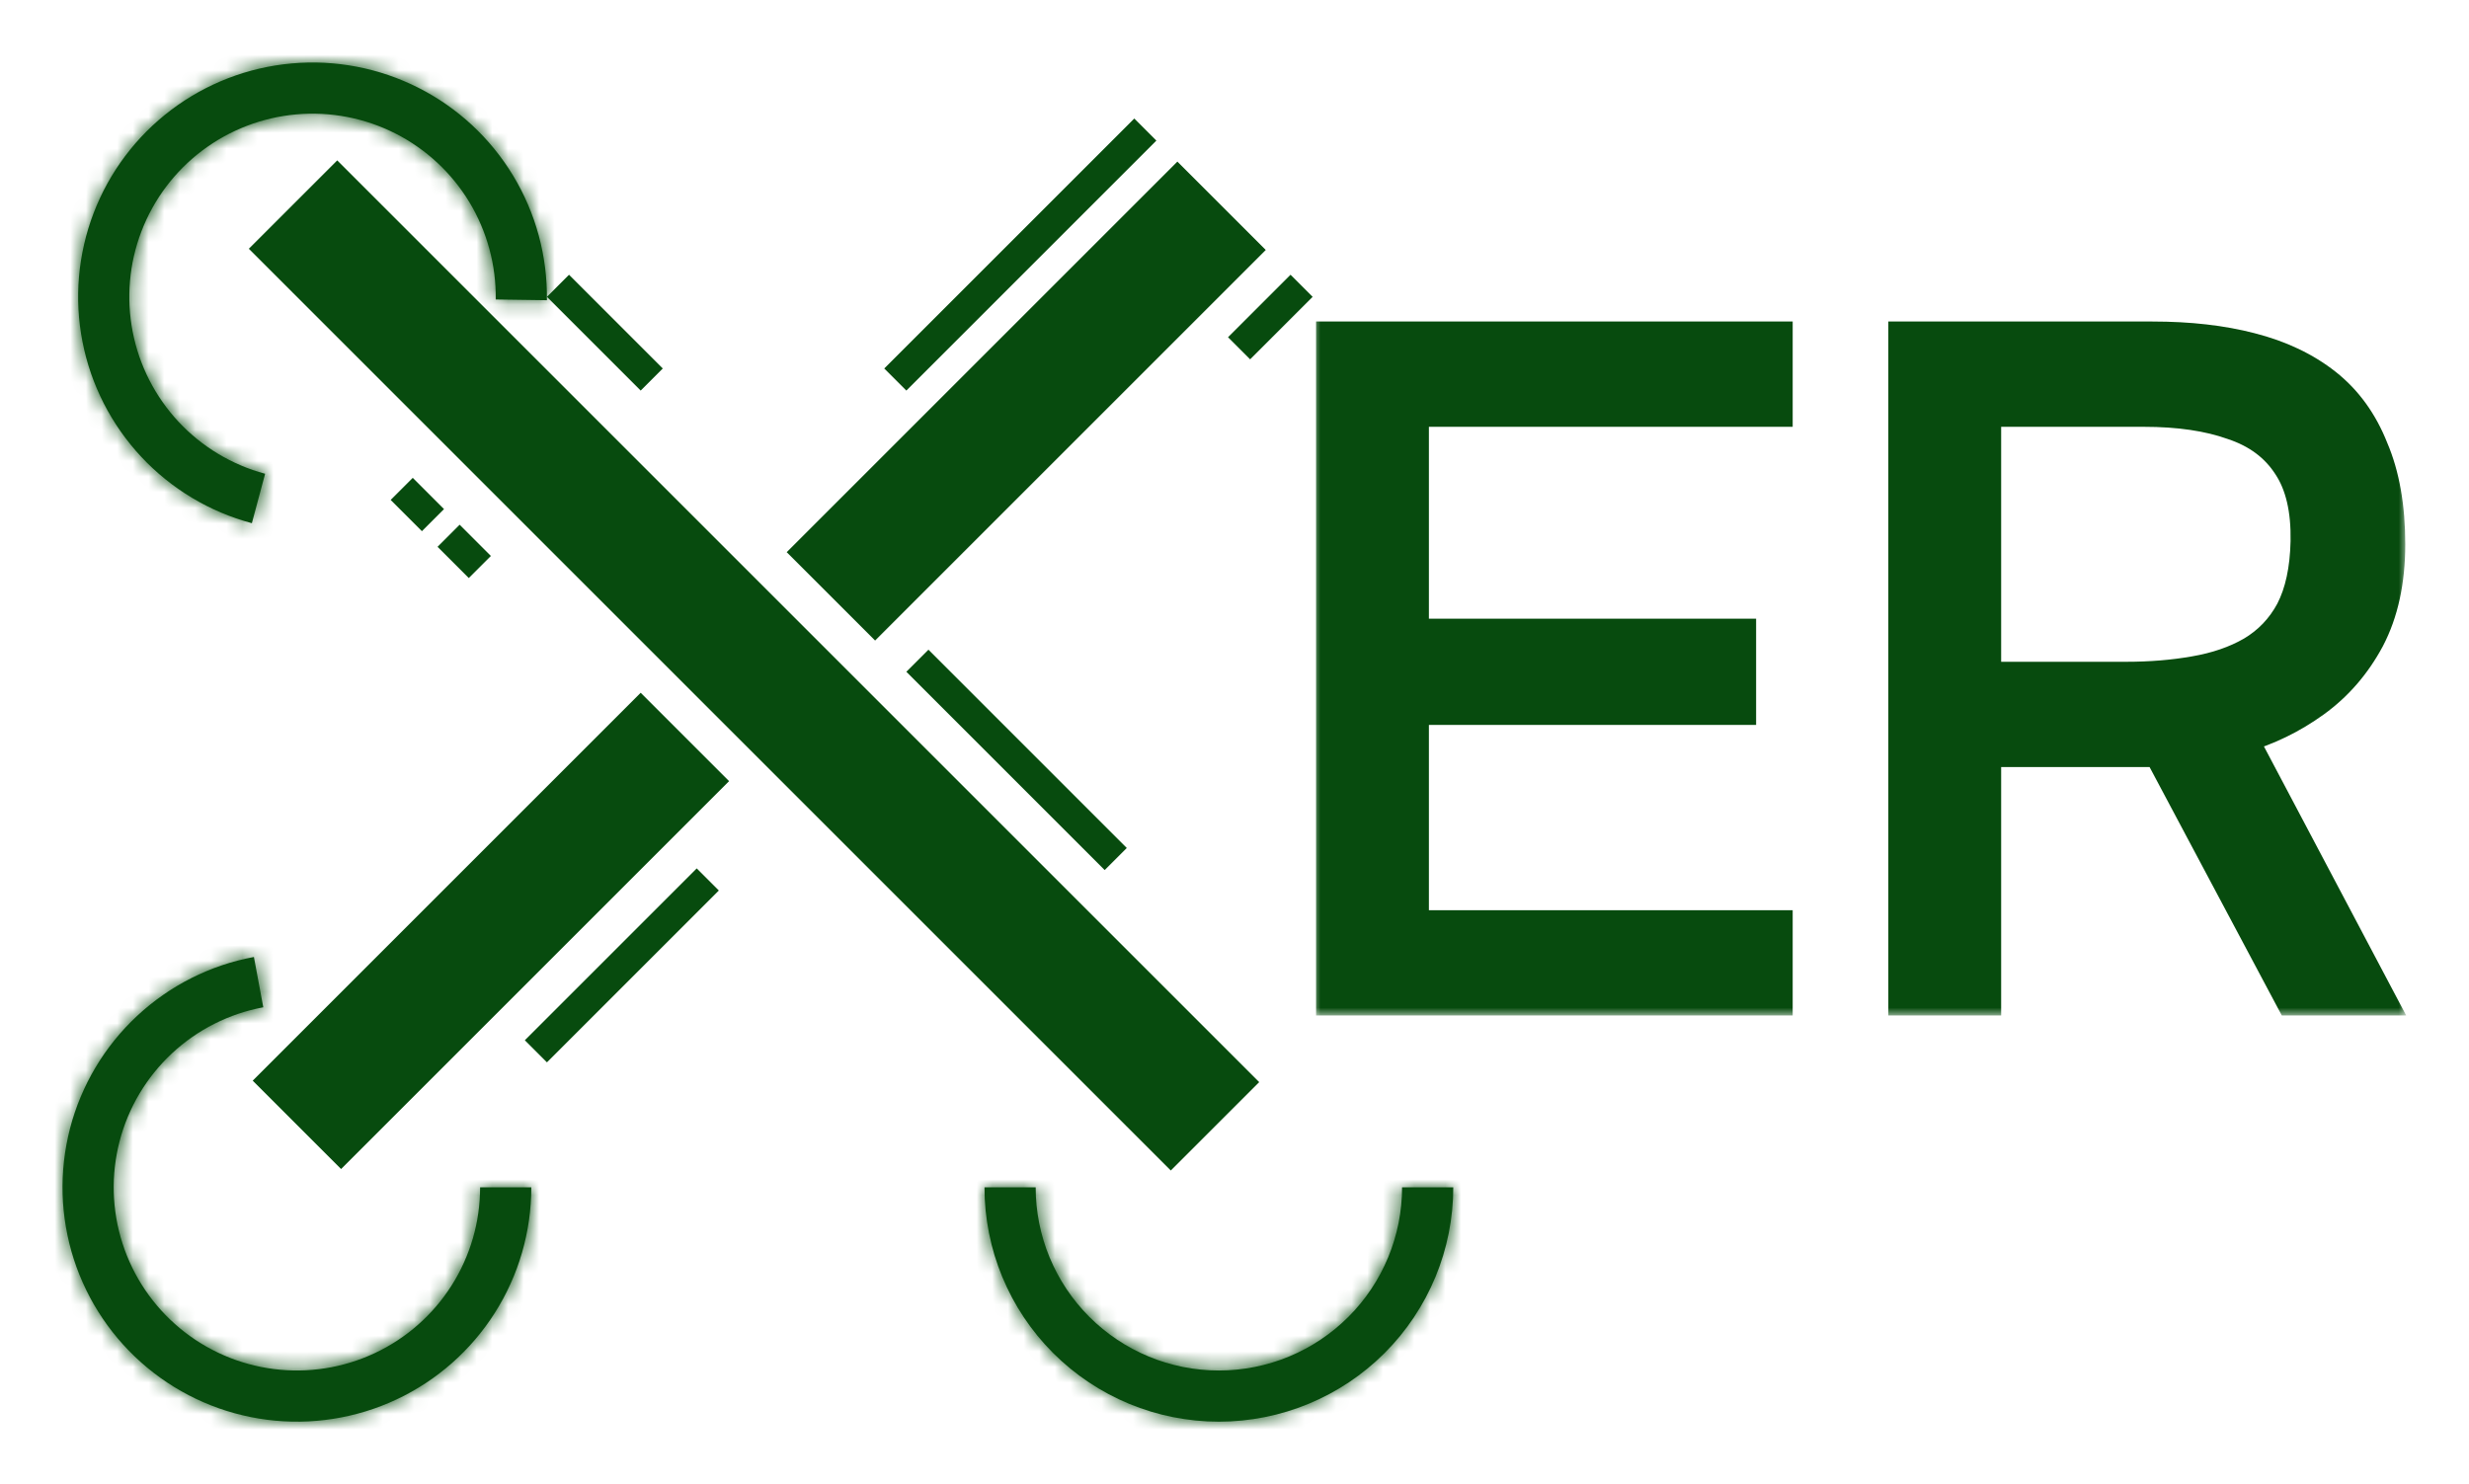
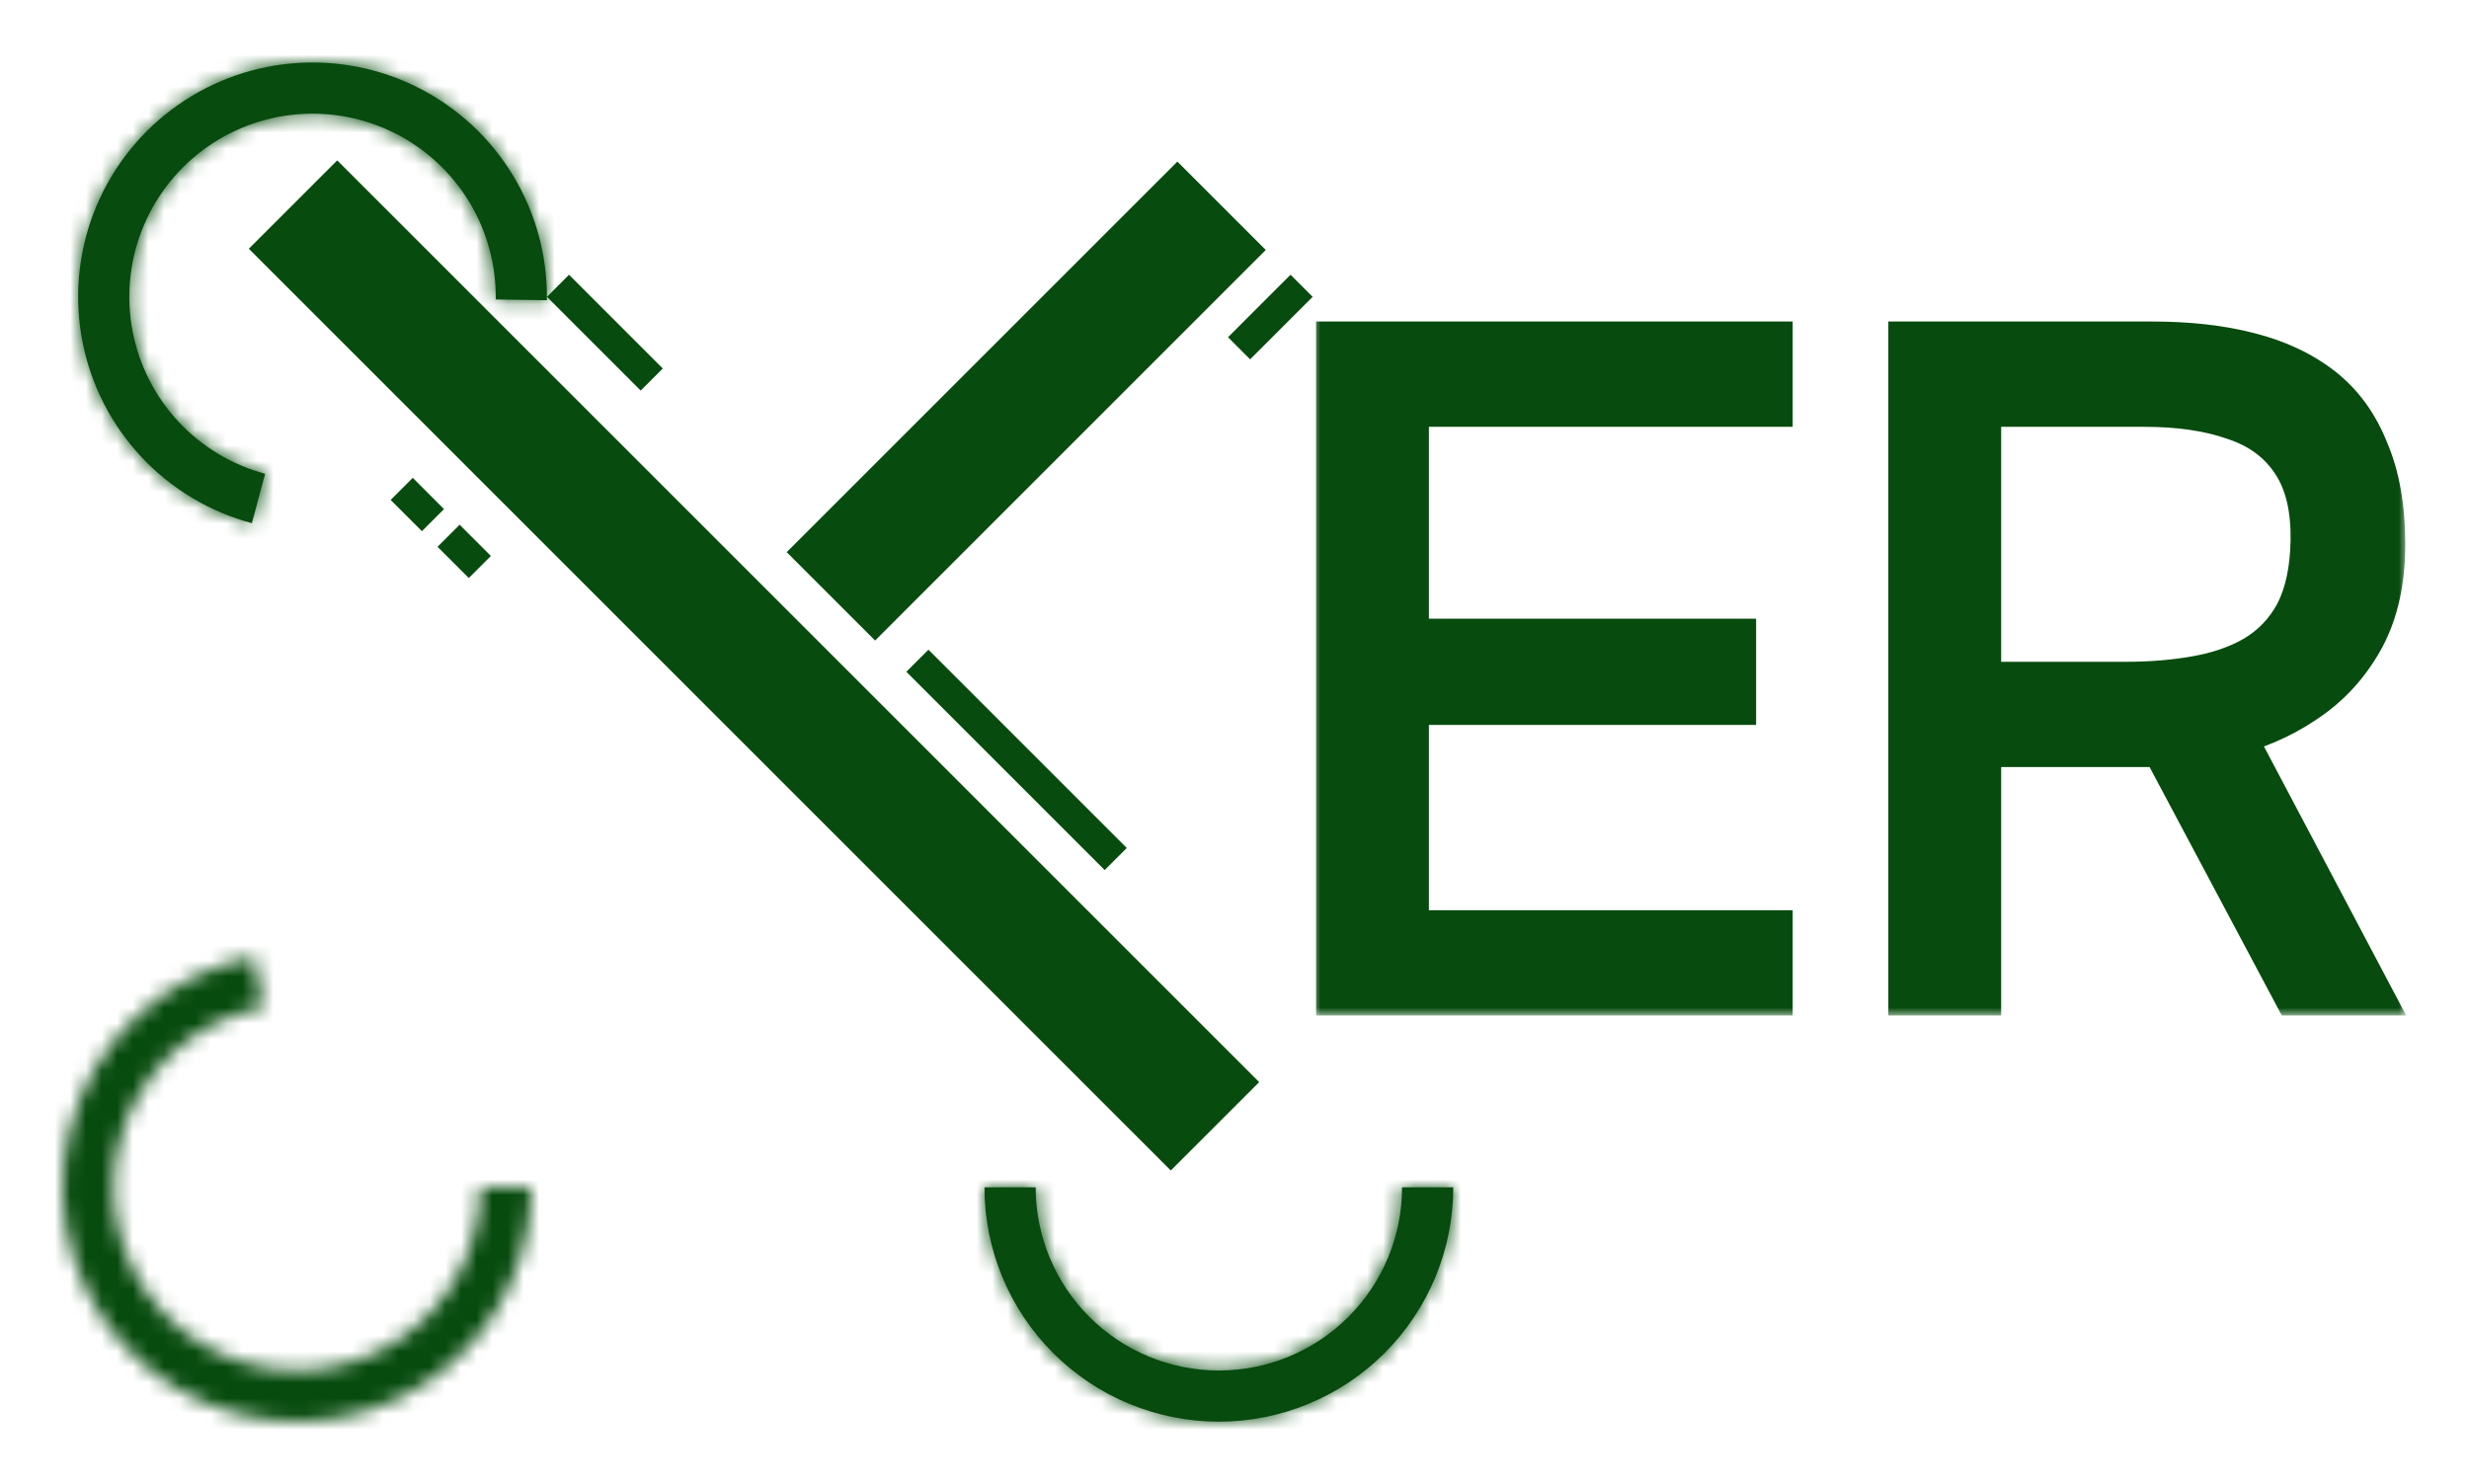
<svg xmlns="http://www.w3.org/2000/svg" width="158" height="95" viewBox="0 0 158 95" fill="none">
  <g filter="url(#filter0_d_16_2)">
    <mask id="path-1-inside-1_16_2" fill="white">
      <path d="M34 72C34 74.849 33.189 77.639 31.661 80.044C30.133 82.448 27.952 84.368 25.373 85.579C22.794 86.789 19.924 87.24 17.098 86.879C14.272 86.518 11.607 85.359 9.416 83.539C7.224 81.718 5.596 79.311 4.723 76.6C3.849 73.888 3.766 70.984 4.482 68.226C5.199 65.469 6.686 62.973 8.77 61.03C10.854 59.087 13.447 57.777 16.248 57.255L16.849 60.475C14.66 60.883 12.633 61.907 11.004 63.425C9.376 64.944 8.213 66.895 7.653 69.05C7.093 71.206 7.158 73.476 7.841 75.595C8.524 77.715 9.796 79.596 11.509 81.019C13.222 82.442 15.304 83.347 17.513 83.629C19.722 83.912 21.965 83.559 23.981 82.613C25.997 81.667 27.702 80.167 28.896 78.287C30.09 76.407 30.724 74.227 30.724 72H34Z" />
    </mask>
-     <path d="M34 72C34 74.849 33.189 77.639 31.661 80.044C30.133 82.448 27.952 84.368 25.373 85.579C22.794 86.789 19.924 87.24 17.098 86.879C14.272 86.518 11.607 85.359 9.416 83.539C7.224 81.718 5.596 79.311 4.723 76.6C3.849 73.888 3.766 70.984 4.482 68.226C5.199 65.469 6.686 62.973 8.77 61.03C10.854 59.087 13.447 57.777 16.248 57.255L16.849 60.475C14.66 60.883 12.633 61.907 11.004 63.425C9.376 64.944 8.213 66.895 7.653 69.05C7.093 71.206 7.158 73.476 7.841 75.595C8.524 77.715 9.796 79.596 11.509 81.019C13.222 82.442 15.304 83.347 17.513 83.629C19.722 83.912 21.965 83.559 23.981 82.613C25.997 81.667 27.702 80.167 28.896 78.287C30.09 76.407 30.724 74.227 30.724 72H34Z" fill="#074B0E" />
    <path d="M34 72C34 74.849 33.189 77.639 31.661 80.044C30.133 82.448 27.952 84.368 25.373 85.579C22.794 86.789 19.924 87.24 17.098 86.879C14.272 86.518 11.607 85.359 9.416 83.539C7.224 81.718 5.596 79.311 4.723 76.6C3.849 73.888 3.766 70.984 4.482 68.226C5.199 65.469 6.686 62.973 8.77 61.03C10.854 59.087 13.447 57.777 16.248 57.255L16.849 60.475C14.66 60.883 12.633 61.907 11.004 63.425C9.376 64.944 8.213 66.895 7.653 69.05C7.093 71.206 7.158 73.476 7.841 75.595C8.524 77.715 9.796 79.596 11.509 81.019C13.222 82.442 15.304 83.347 17.513 83.629C19.722 83.912 21.965 83.559 23.981 82.613C25.997 81.667 27.702 80.167 28.896 78.287C30.09 76.407 30.724 74.227 30.724 72H34Z" stroke="#074B0E" stroke-width="16" mask="url(#path-1-inside-1_16_2)" />
  </g>
  <g filter="url(#filter1_d_16_2)">
    <mask id="path-2-inside-2_16_2" fill="white">
      <path d="M93 72C93 75.978 91.42 79.794 88.607 82.607C85.794 85.42 81.978 87 78 87C74.022 87 70.206 85.42 67.393 82.607C64.58 79.794 63 75.978 63 72H66.276C66.276 75.109 67.511 78.091 69.71 80.29C71.909 82.489 74.891 83.724 78 83.724C81.109 83.724 84.091 82.489 86.29 80.29C88.489 78.091 89.724 75.109 89.724 72H93Z" />
    </mask>
    <path d="M93 72C93 75.978 91.42 79.794 88.607 82.607C85.794 85.42 81.978 87 78 87C74.022 87 70.206 85.42 67.393 82.607C64.58 79.794 63 75.978 63 72H66.276C66.276 75.109 67.511 78.091 69.71 80.29C71.909 82.489 74.891 83.724 78 83.724C81.109 83.724 84.091 82.489 86.29 80.29C88.489 78.091 89.724 75.109 89.724 72H93Z" fill="#074B0E" />
    <path d="M93 72C93 75.978 91.42 79.794 88.607 82.607C85.794 85.42 81.978 87 78 87C74.022 87 70.206 85.42 67.393 82.607C64.58 79.794 63 75.978 63 72H66.276C66.276 75.109 67.511 78.091 69.71 80.29C71.909 82.489 74.891 83.724 78 83.724C81.109 83.724 84.091 82.489 86.29 80.29C88.489 78.091 89.724 75.109 89.724 72H93Z" stroke="#074B0E" stroke-width="16" mask="url(#path-2-inside-2_16_2)" />
  </g>
  <g filter="url(#filter2_d_16_2)">
    <mask id="path-3-inside-3_16_2" fill="white">
      <path d="M16.118 29.489C13.405 28.762 10.95 27.288 9.033 25.234C7.117 23.18 5.816 20.63 5.278 17.873C4.74 15.116 4.987 12.264 5.99 9.64C6.994 7.017 8.714 4.728 10.955 3.034C13.196 1.34 15.867 0.31 18.665 0.06C21.463 -0.19 24.275 0.35 26.78 1.62C29.286 2.889 31.384 4.837 32.837 7.241C34.29 9.645 35.039 12.409 34.998 15.217L31.723 15.17C31.755 12.975 31.169 10.815 30.034 8.936C28.898 7.057 27.258 5.534 25.299 4.542C23.341 3.55 21.143 3.127 18.957 3.322C16.77 3.518 14.682 4.323 12.93 5.647C11.179 6.971 9.834 8.76 9.05 10.811C8.265 12.861 8.072 15.091 8.493 17.246C8.913 19.4 9.931 21.394 11.428 22.999C12.926 24.604 14.845 25.756 16.966 26.325L16.118 29.489Z" />
    </mask>
    <path d="M16.118 29.489C13.405 28.762 10.95 27.288 9.033 25.234C7.117 23.18 5.816 20.63 5.278 17.873C4.74 15.116 4.987 12.264 5.99 9.64C6.994 7.017 8.714 4.728 10.955 3.034C13.196 1.34 15.867 0.31 18.665 0.06C21.463 -0.19 24.275 0.35 26.78 1.62C29.286 2.889 31.384 4.837 32.837 7.241C34.29 9.645 35.039 12.409 34.998 15.217L31.723 15.17C31.755 12.975 31.169 10.815 30.034 8.936C28.898 7.057 27.258 5.534 25.299 4.542C23.341 3.55 21.143 3.127 18.957 3.322C16.77 3.518 14.682 4.323 12.93 5.647C11.179 6.971 9.834 8.76 9.05 10.811C8.265 12.861 8.072 15.091 8.493 17.246C8.913 19.4 9.931 21.394 11.428 22.999C12.926 24.604 14.845 25.756 16.966 26.325L16.118 29.489Z" fill="#074B0E" />
-     <path d="M16.118 29.489C13.405 28.762 10.95 27.288 9.033 25.234C7.117 23.18 5.816 20.63 5.278 17.873C4.74 15.116 4.987 12.264 5.99 9.64C6.994 7.017 8.714 4.728 10.955 3.034C13.196 1.34 15.867 0.31 18.665 0.06C21.463 -0.19 24.275 0.35 26.78 1.62C29.286 2.889 31.384 4.837 32.837 7.241C34.29 9.645 35.039 12.409 34.998 15.217L31.723 15.17C31.755 12.975 31.169 10.815 30.034 8.936C28.898 7.057 27.258 5.534 25.299 4.542C23.341 3.55 21.143 3.127 18.957 3.322C16.77 3.518 14.682 4.323 12.93 5.647C11.179 6.971 9.834 8.76 9.05 10.811C8.265 12.861 8.072 15.091 8.493 17.246C8.913 19.4 9.931 21.394 11.428 22.999C12.926 24.604 14.845 25.756 16.966 26.325L16.118 29.489Z" stroke="#074B0E" stroke-width="16" mask="url(#path-3-inside-3_16_2)" />
+     <path d="M16.118 29.489C13.405 28.762 10.95 27.288 9.033 25.234C7.117 23.18 5.816 20.63 5.278 17.873C4.74 15.116 4.987 12.264 5.99 9.64C6.994 7.017 8.714 4.728 10.955 3.034C13.196 1.34 15.867 0.31 18.665 0.06C21.463 -0.19 24.275 0.35 26.78 1.62C29.286 2.889 31.384 4.837 32.837 7.241C34.29 9.645 35.039 12.409 34.998 15.217L31.723 15.17C31.755 12.975 31.169 10.815 30.034 8.936C23.341 3.55 21.143 3.127 18.957 3.322C16.77 3.518 14.682 4.323 12.93 5.647C11.179 6.971 9.834 8.76 9.05 10.811C8.265 12.861 8.072 15.091 8.493 17.246C8.913 19.4 9.931 21.394 11.428 22.999C12.926 24.604 14.845 25.756 16.966 26.325L16.118 29.489Z" stroke="#074B0E" stroke-width="16" mask="url(#path-3-inside-3_16_2)" />
  </g>
  <line x1="21.58" y1="15.923" x2="74.923" y2="69.266" stroke="#074B0E" stroke-width="8" stroke-linecap="square" />
  <line x1="58.707" y1="42.293" x2="71.399" y2="54.985" stroke="#074B0E" stroke-width="2" />
  <line x1="35.707" y1="18.293" x2="41.707" y2="24.293" stroke="#074B0E" stroke-width="2" />
  <line x1="25.707" y1="31.293" x2="27.707" y2="33.293" stroke="#074B0E" stroke-width="2" />
  <line x1="28.707" y1="34.293" x2="30.707" y2="36.293" stroke="#074B0E" stroke-width="2" />
-   <line x1="34.293" y1="67.293" x2="45.293" y2="56.293" stroke="#074B0E" stroke-width="2" />
-   <path d="M43.828 52.828L46.657 50L41 44.343L38.172 47.172L41 50L43.828 52.828ZM19 72L21.828 74.828L43.828 52.828L41 50L38.172 47.172L16.172 69.172L19 72Z" fill="#074B0E" />
-   <line x1="57.293" y1="24.293" x2="73.293" y2="8.293" stroke="#074B0E" stroke-width="2" />
  <line x1="79.293" y1="22.293" x2="83.293" y2="18.293" stroke="#074B0E" stroke-width="2" />
  <line x1="53.172" y1="38.172" x2="78.172" y2="13.172" stroke="#074B0E" stroke-width="8" />
  <mask id="path-14-outside-4_16_2" maskUnits="userSpaceOnUse" x="84" y="20" width="70" height="45" fill="black">
    <rect fill="white" x="84" y="20" width="70" height="45" />
    <path d="M85.22 64V21.58H113.72V26.32H90.44V40.6H111.38V45.4H90.44V59.26H113.72V64H85.22ZM121.841 64V21.58H137.741C140.101 21.58 142.201 21.82 144.041 22.3C145.921 22.78 147.521 23.54 148.841 24.58C150.161 25.62 151.161 27 151.841 28.72C152.561 30.4 152.921 32.44 152.921 34.84C152.921 37.2 152.481 39.22 151.601 40.9C150.721 42.54 149.561 43.88 148.121 44.92C146.681 45.96 145.121 46.72 143.441 47.2L152.321 64H146.621L138.161 48.1H127.061V64H121.841ZM127.061 43.36H136.061C137.621 43.36 139.081 43.24 140.441 43C141.841 42.76 143.061 42.34 144.101 41.74C145.181 41.1 146.021 40.22 146.621 39.1C147.221 37.94 147.541 36.46 147.581 34.66C147.621 32.62 147.241 31 146.441 29.8C145.641 28.56 144.461 27.68 142.901 27.16C141.341 26.6 139.441 26.32 137.201 26.32H127.061V43.36Z" />
  </mask>
  <path d="M85.22 64V21.58H113.72V26.32H90.44V40.6H111.38V45.4H90.44V59.26H113.72V64H85.22ZM121.841 64V21.58H137.741C140.101 21.58 142.201 21.82 144.041 22.3C145.921 22.78 147.521 23.54 148.841 24.58C150.161 25.62 151.161 27 151.841 28.72C152.561 30.4 152.921 32.44 152.921 34.84C152.921 37.2 152.481 39.22 151.601 40.9C150.721 42.54 149.561 43.88 148.121 44.92C146.681 45.96 145.121 46.72 143.441 47.2L152.321 64H146.621L138.161 48.1H127.061V64H121.841ZM127.061 43.36H136.061C137.621 43.36 139.081 43.24 140.441 43C141.841 42.76 143.061 42.34 144.101 41.74C145.181 41.1 146.021 40.22 146.621 39.1C147.221 37.94 147.541 36.46 147.581 34.66C147.621 32.62 147.241 31 146.441 29.8C145.641 28.56 144.461 27.68 142.901 27.16C141.341 26.6 139.441 26.32 137.201 26.32H127.061V43.36Z" fill="#074B0E" />
  <path d="M85.22 64H84.22V65H85.22V64ZM85.22 21.58V20.58H84.22V21.58H85.22ZM113.72 21.58H114.72V20.58H113.72V21.58ZM113.72 26.32V27.32H114.72V26.32H113.72ZM90.44 26.32V25.32H89.44V26.32H90.44ZM90.44 40.6H89.44V41.6H90.44V40.6ZM111.38 40.6H112.38V39.6H111.38V40.6ZM111.38 45.4V46.4H112.38V45.4H111.38ZM90.44 45.4V44.4H89.44V45.4H90.44ZM90.44 59.26H89.44V60.26H90.44V59.26ZM113.72 59.26H114.72V58.26H113.72V59.26ZM113.72 64V65H114.72V64H113.72ZM85.22 64H86.22V21.58H85.22H84.22V64H85.22ZM85.22 21.58V22.58H113.72V21.58V20.58H85.22V21.58ZM113.72 21.58H112.72V26.32H113.72H114.72V21.58H113.72ZM113.72 26.32V25.32H90.44V26.32V27.32H113.72V26.32ZM90.44 26.32H89.44V40.6H90.44H91.44V26.32H90.44ZM90.44 40.6V41.6H111.38V40.6V39.6H90.44V40.6ZM111.38 40.6H110.38V45.4H111.38H112.38V40.6H111.38ZM111.38 45.4V44.4H90.44V45.4V46.4H111.38V45.4ZM90.44 45.4H89.44V59.26H90.44H91.44V45.4H90.44ZM90.44 59.26V60.26H113.72V59.26V58.26H90.44V59.26ZM113.72 59.26H112.72V64H113.72H114.72V59.26H113.72ZM113.72 64V63H85.22V64V65H113.72V64ZM121.841 64H120.841V65H121.841V64ZM121.841 21.58V20.58H120.841V21.58H121.841ZM144.041 22.3L143.789 23.268L143.794 23.269L144.041 22.3ZM148.841 24.58L148.222 25.366L148.841 24.58ZM151.841 28.72L150.911 29.088L150.916 29.101L150.922 29.114L151.841 28.72ZM151.601 40.9L152.482 41.373L152.487 41.364L151.601 40.9ZM148.121 44.92L148.707 45.731L148.121 44.92ZM143.441 47.2L143.166 46.239L141.981 46.577L142.557 47.667L143.441 47.2ZM152.321 64V65H153.981L153.205 63.533L152.321 64ZM146.621 64L145.738 64.47L146.02 65H146.621V64ZM138.161 48.1L139.044 47.63L138.762 47.1H138.161V48.1ZM127.061 48.1V47.1H126.061V48.1H127.061ZM127.061 64V65H128.061V64H127.061ZM127.061 43.36H126.061V44.36H127.061V43.36ZM140.441 43L140.272 42.014L140.267 42.015L140.441 43ZM144.101 41.74L144.601 42.606L144.611 42.6L144.101 41.74ZM146.621 39.1L147.503 39.572L147.506 39.566L147.509 39.559L146.621 39.1ZM147.581 34.66L148.581 34.682L148.581 34.68L147.581 34.66ZM146.441 29.8L145.601 30.342L145.605 30.348L145.609 30.355L146.441 29.8ZM142.901 27.16L142.563 28.101L142.574 28.105L142.585 28.109L142.901 27.16ZM127.061 26.32V25.32H126.061V26.32H127.061ZM121.841 64H122.841V21.58H121.841H120.841V64H121.841ZM121.841 21.58V22.58H137.741V21.58V20.58H121.841V21.58ZM137.741 21.58V22.58C140.035 22.58 142.048 22.814 143.789 23.268L144.041 22.3L144.294 21.332C142.354 20.826 140.167 20.58 137.741 20.58V21.58ZM144.041 22.3L143.794 23.269C145.559 23.72 147.028 24.424 148.222 25.366L148.841 24.58L149.46 23.794C148.015 22.656 146.283 21.84 144.288 21.331L144.041 22.3ZM148.841 24.58L148.222 25.366C149.39 26.285 150.289 27.515 150.911 29.088L151.841 28.72L152.771 28.352C152.033 26.485 150.932 24.955 149.46 23.794L148.841 24.58ZM151.841 28.72L150.922 29.114C151.575 30.637 151.921 32.535 151.921 34.84H152.921H153.921C153.921 32.345 153.547 30.163 152.76 28.326L151.841 28.72ZM152.921 34.84H151.921C151.921 37.077 151.504 38.93 150.715 40.436L151.601 40.9L152.487 41.364C153.458 39.51 153.921 37.323 153.921 34.84H152.921ZM151.601 40.9L150.72 40.427C149.908 41.94 148.847 43.162 147.536 44.109L148.121 44.92L148.707 45.731C150.275 44.598 151.534 43.14 152.482 41.373L151.601 40.9ZM148.121 44.92L147.536 44.109C146.188 45.083 144.733 45.791 143.166 46.239L143.441 47.2L143.716 48.161C145.509 47.649 147.174 46.837 148.707 45.731L148.121 44.92ZM143.441 47.2L142.557 47.667L151.437 64.467L152.321 64L153.205 63.533L144.325 46.733L143.441 47.2ZM152.321 64V63H146.621V64V65H152.321V64ZM146.621 64L147.504 63.53L139.044 47.63L138.161 48.1L137.278 48.57L145.738 64.47L146.621 64ZM138.161 48.1V47.1H127.061V48.1V49.1H138.161V48.1ZM127.061 48.1H126.061V64H127.061H128.061V48.1H127.061ZM127.061 64V63H121.841V64V65H127.061V64ZM127.061 43.36V44.36H136.061V43.36V42.36H127.061V43.36ZM136.061 43.36V44.36C137.672 44.36 139.191 44.236 140.615 43.985L140.441 43L140.267 42.015C138.971 42.244 137.57 42.36 136.061 42.36V43.36ZM140.441 43L140.61 43.986C142.106 43.729 143.442 43.275 144.601 42.606L144.101 41.74L143.601 40.874C142.681 41.405 141.577 41.791 140.272 42.014L140.441 43ZM144.101 41.74L144.611 42.6C145.85 41.866 146.818 40.851 147.503 39.572L146.621 39.1L145.74 38.628C145.225 39.589 144.512 40.334 143.591 40.88L144.101 41.74ZM146.621 39.1L147.509 39.559C148.201 38.223 148.539 36.58 148.581 34.682L147.581 34.66L146.581 34.638C146.544 36.34 146.242 37.657 145.733 38.641L146.621 39.1ZM147.581 34.66L148.581 34.68C148.623 32.517 148.224 30.672 147.273 29.245L146.441 29.8L145.609 30.355C146.258 31.328 146.619 32.723 146.581 34.64L147.581 34.66ZM146.441 29.8L147.281 29.258C146.344 27.805 144.967 26.794 143.217 26.211L142.901 27.16L142.585 28.109C143.955 28.566 144.938 29.315 145.601 30.342L146.441 29.8ZM142.901 27.16L143.239 26.219C141.54 25.609 139.518 25.32 137.201 25.32V26.32V27.32C139.364 27.32 141.142 27.591 142.563 28.101L142.901 27.16ZM137.201 26.32V25.32H127.061V26.32V27.32H137.201V26.32ZM127.061 26.32H126.061V43.36H127.061H128.061V26.32H127.061Z" fill="#074B0E" mask="url(#path-14-outside-4_16_2)" />
  <defs>
    <filter id="filter0_d_16_2" x="0" y="57.255" width="38" height="37.745" filterUnits="userSpaceOnUse" color-interpolation-filters="sRGB">
      <feFlood flood-opacity="0" result="BackgroundImageFix" />
      <feColorMatrix in="SourceAlpha" type="matrix" values="0 0 0 0 0 0 0 0 0 0 0 0 0 0 0 0 0 0 127 0" result="hardAlpha" />
      <feOffset dy="4" />
      <feGaussianBlur stdDeviation="2" />
      <feComposite in2="hardAlpha" operator="out" />
      <feColorMatrix type="matrix" values="0 0 0 0 0 0 0 0 0 0 0 0 0 0 0 0 0 0 0.25 0" />
      <feBlend mode="normal" in2="BackgroundImageFix" result="effect1_dropShadow_16_2" />
      <feBlend mode="normal" in="SourceGraphic" in2="effect1_dropShadow_16_2" result="shape" />
    </filter>
    <filter id="filter1_d_16_2" x="59" y="72" width="38" height="23" filterUnits="userSpaceOnUse" color-interpolation-filters="sRGB">
      <feFlood flood-opacity="0" result="BackgroundImageFix" />
      <feColorMatrix in="SourceAlpha" type="matrix" values="0 0 0 0 0 0 0 0 0 0 0 0 0 0 0 0 0 0 127 0" result="hardAlpha" />
      <feOffset dy="4" />
      <feGaussianBlur stdDeviation="2" />
      <feComposite in2="hardAlpha" operator="out" />
      <feColorMatrix type="matrix" values="0 0 0 0 0 0 0 0 0 0 0 0 0 0 0 0 0 0 0.25 0" />
      <feBlend mode="normal" in2="BackgroundImageFix" result="effect1_dropShadow_16_2" />
      <feBlend mode="normal" in="SourceGraphic" in2="effect1_dropShadow_16_2" result="shape" />
    </filter>
    <filter id="filter2_d_16_2" x="1" y="0" width="38" height="37.489" filterUnits="userSpaceOnUse" color-interpolation-filters="sRGB">
      <feFlood flood-opacity="0" result="BackgroundImageFix" />
      <feColorMatrix in="SourceAlpha" type="matrix" values="0 0 0 0 0 0 0 0 0 0 0 0 0 0 0 0 0 0 127 0" result="hardAlpha" />
      <feOffset dy="4" />
      <feGaussianBlur stdDeviation="2" />
      <feComposite in2="hardAlpha" operator="out" />
      <feColorMatrix type="matrix" values="0 0 0 0 0 0 0 0 0 0 0 0 0 0 0 0 0 0 0.25 0" />
      <feBlend mode="normal" in2="BackgroundImageFix" result="effect1_dropShadow_16_2" />
      <feBlend mode="normal" in="SourceGraphic" in2="effect1_dropShadow_16_2" result="shape" />
    </filter>
  </defs>
</svg>